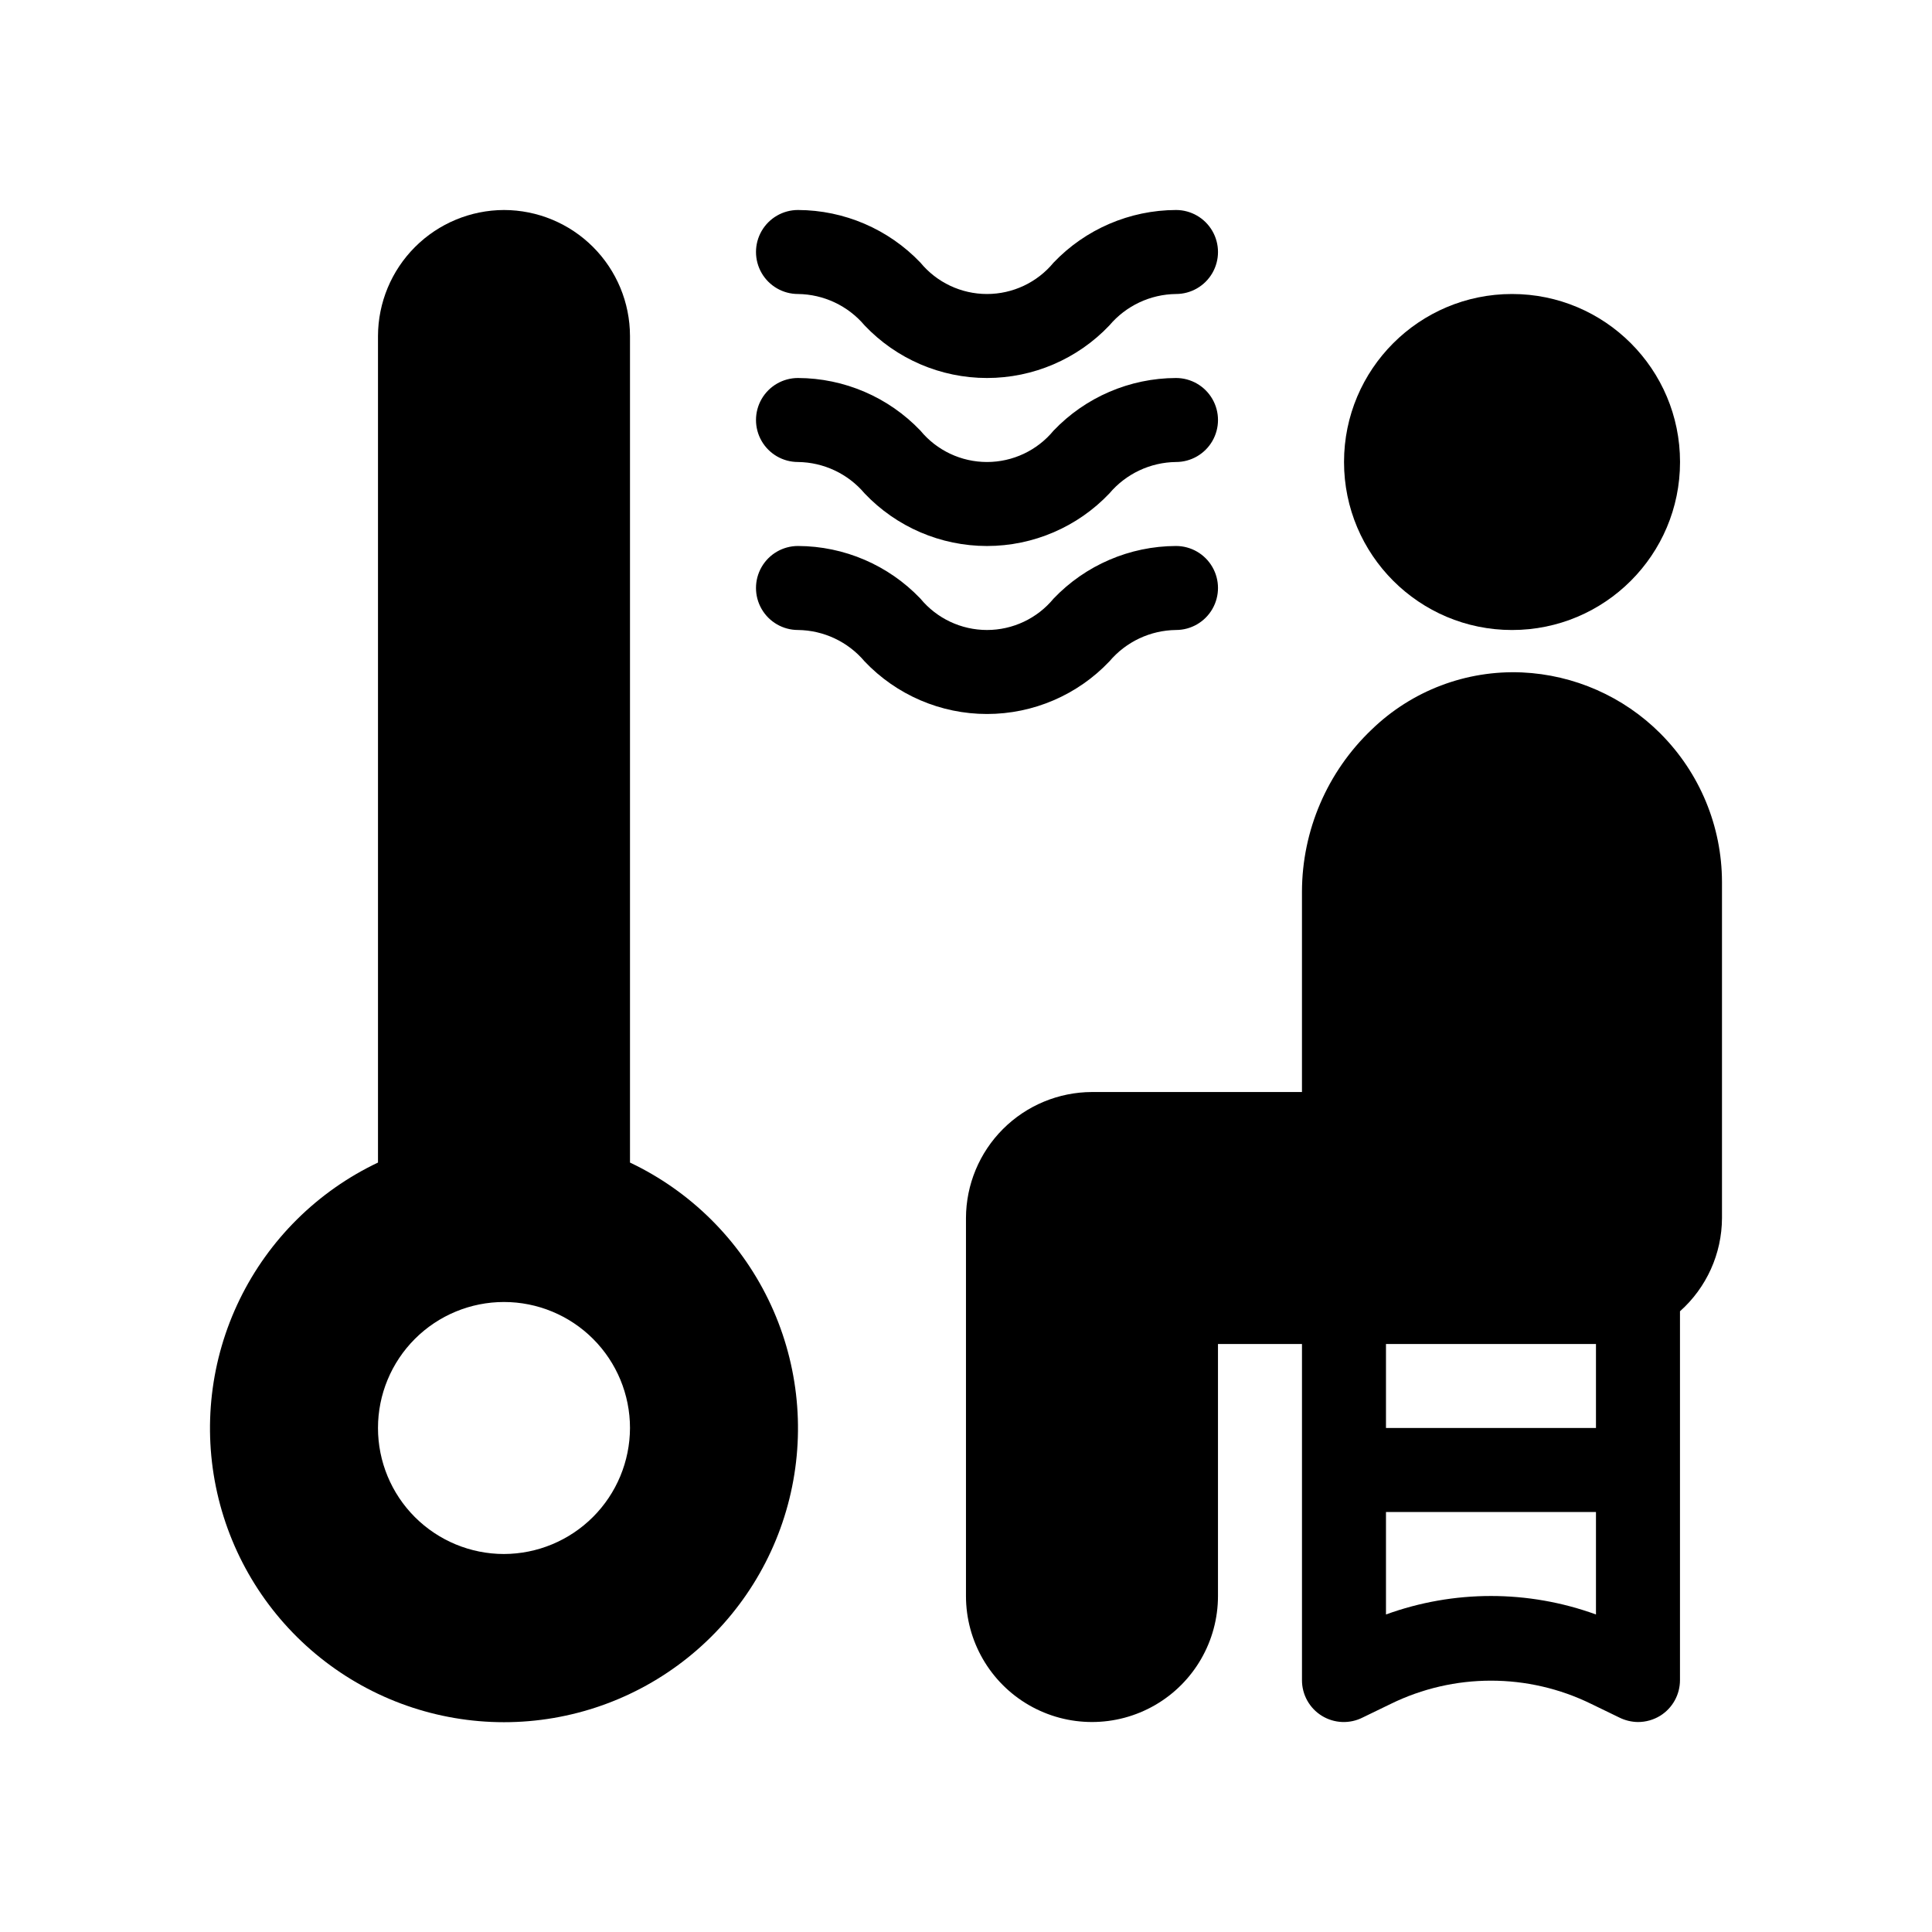
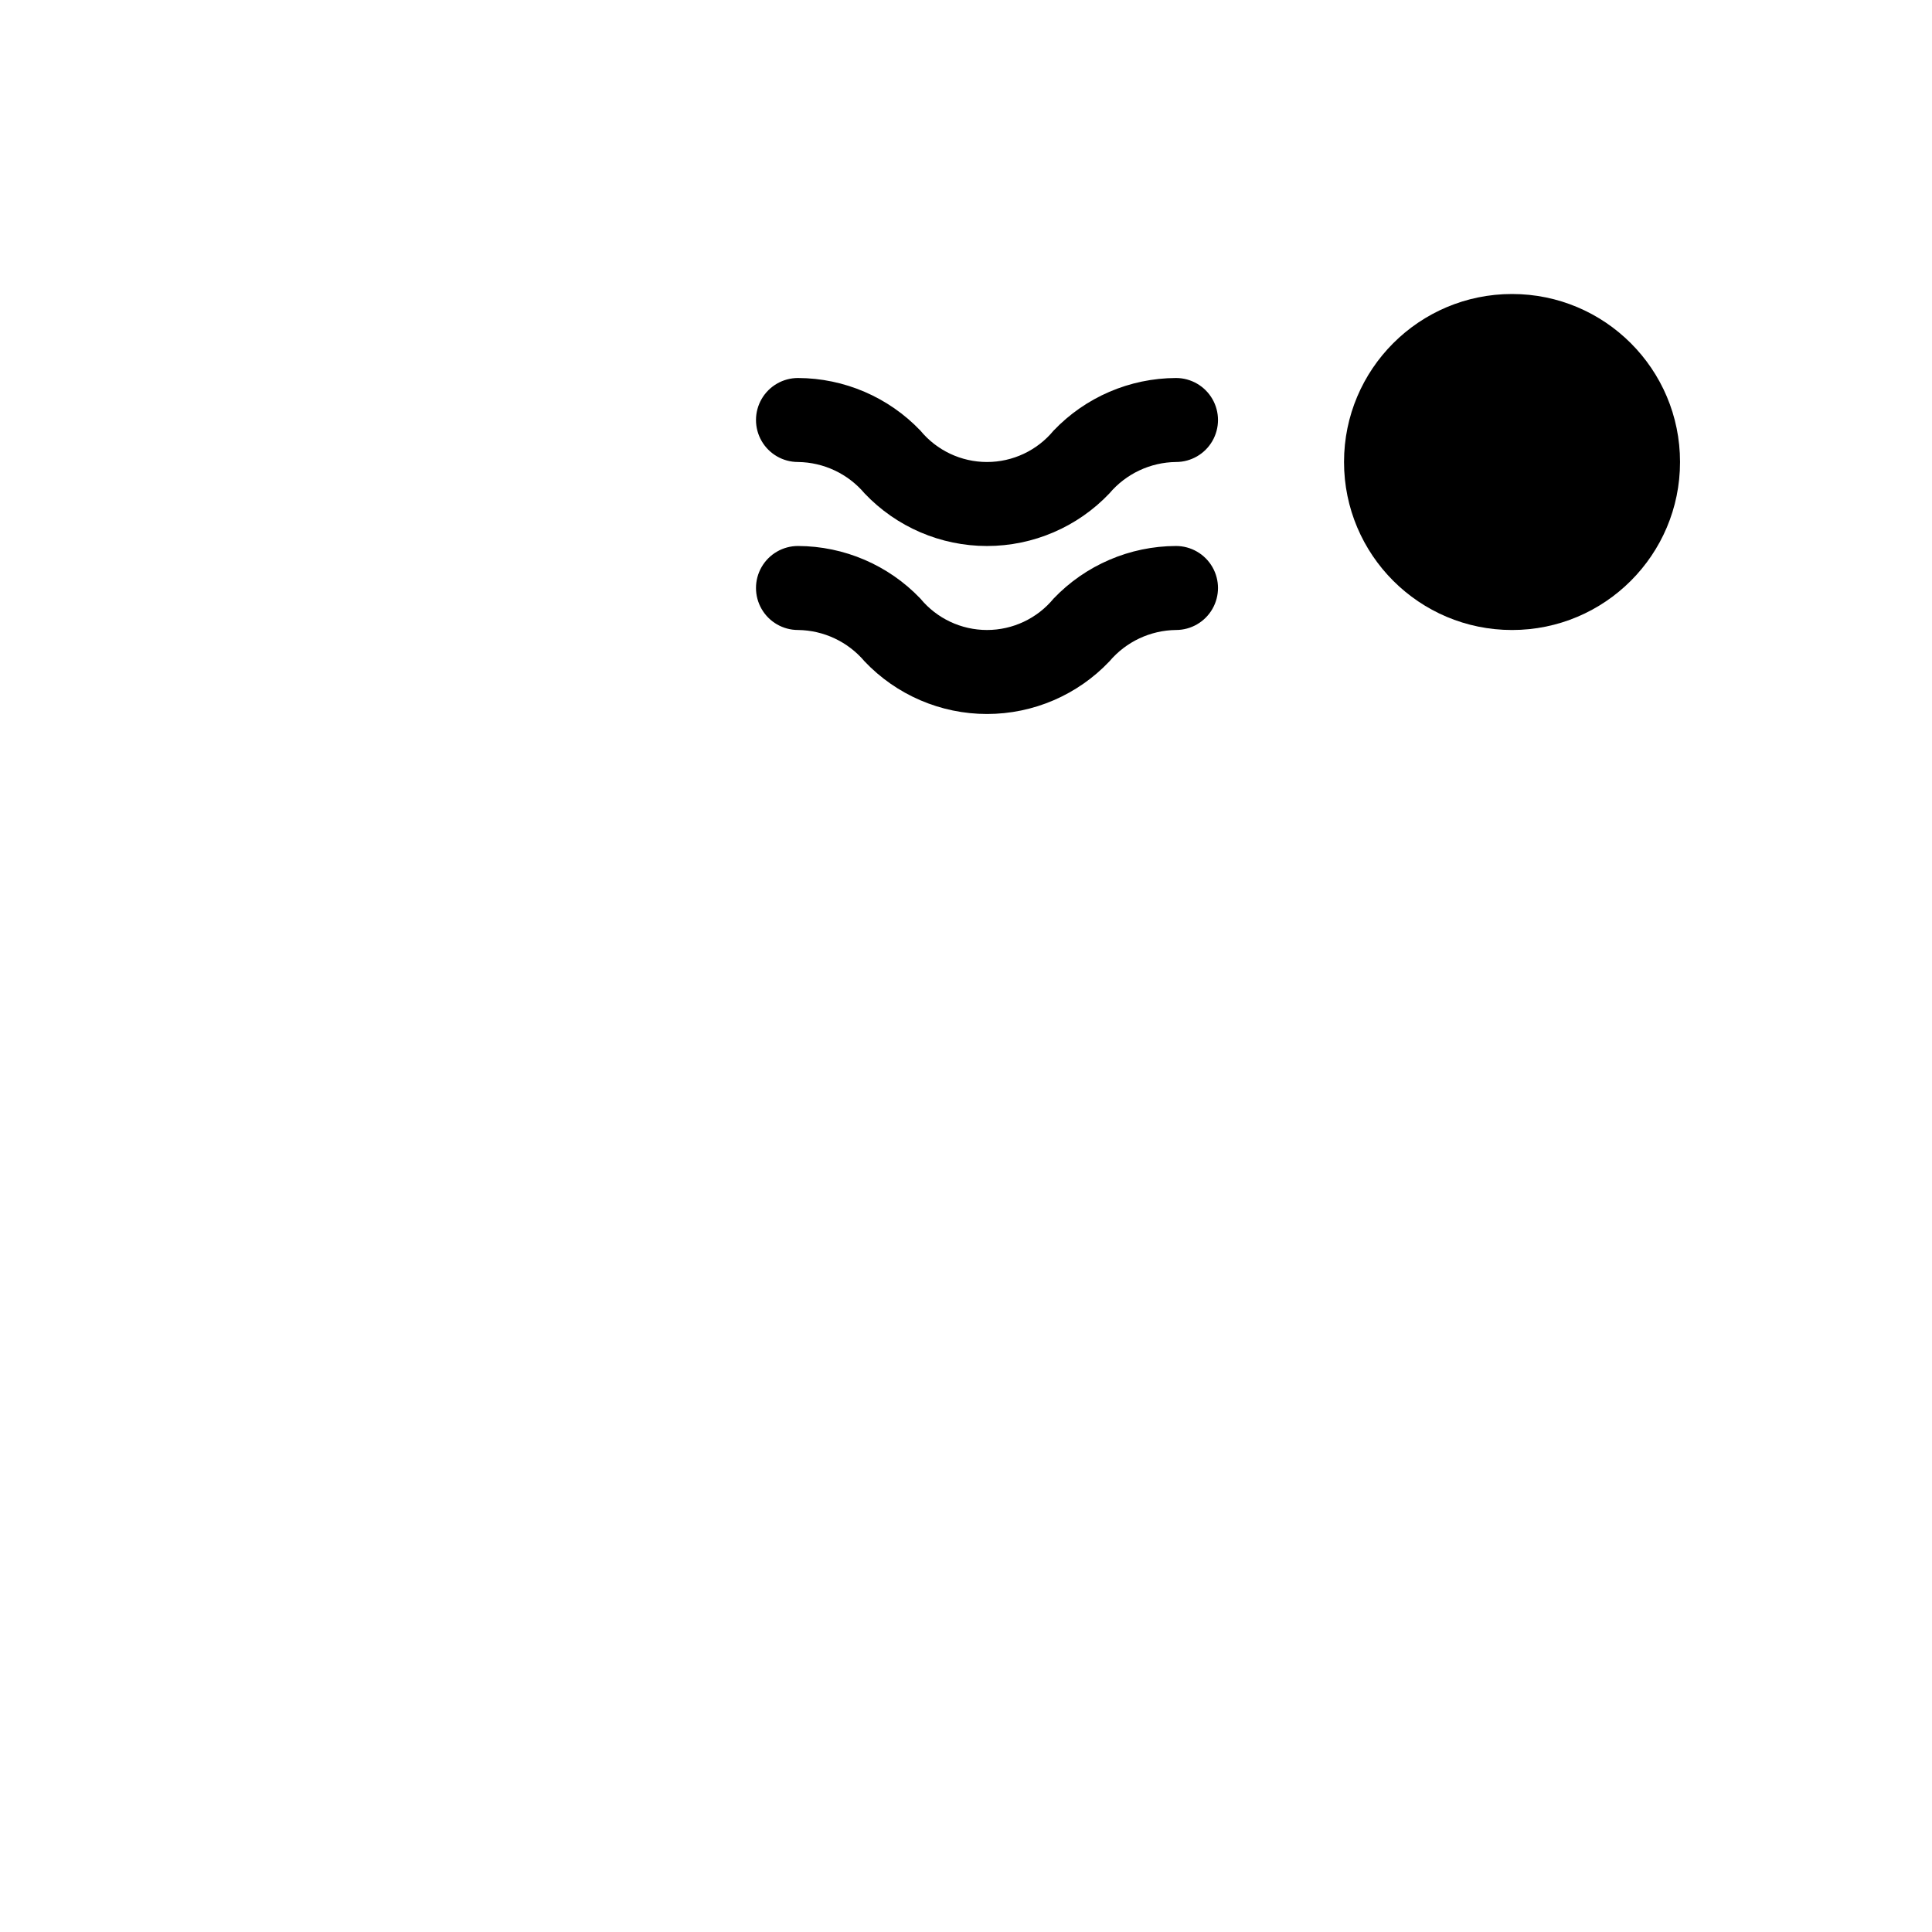
<svg xmlns="http://www.w3.org/2000/svg" width="1200pt" height="1200pt" version="1.1" viewBox="0 0 1200 1200">
  <g>
-     <path d="m391.3 722.09v-513.39c-0.031-20.746-8.285-40.633-22.957-55.305-14.668-14.668-34.559-22.926-55.305-22.957-20.738 0.062-40.609 8.328-55.27 22.988-14.664 14.664-22.93 34.535-22.992 55.273v513.39c-37.457 17.77-67.758 47.758-85.91 85.031-18.156 37.277-23.082 79.621-13.977 120.07 9.105 40.449 31.707 76.594 64.086 102.49 32.375 25.898 72.602 40.008 114.06 40.008 41.461 0 81.688-14.109 114.07-40.008 32.375-25.898 54.977-62.043 64.082-102.49 9.109-40.445 4.18-82.789-13.977-120.07-18.152-37.273-48.449-67.262-85.91-85.031zm-78.262 243.13c-20.754 0-40.66-8.246-55.34-22.922-14.676-14.68-22.922-34.586-22.922-55.34 0-20.758 8.246-40.664 22.922-55.34 14.68-14.676 34.586-22.922 55.34-22.922 20.758 0 40.664 8.246 55.34 22.922 14.676 14.676 22.922 34.582 22.922 55.34-0.062 20.738-8.324 40.609-22.988 55.27-14.664 14.664-34.535 22.93-55.273 22.992z" />
    <path d="m1043.5 286.96c0 57.629-46.715 104.35-104.35 104.35-57.629 0-104.35-46.719-104.35-104.35 0-57.629 46.719-104.35 104.35-104.35 57.633 0 104.35 46.719 104.35 104.35" />
-     <path d="m1031.2 455.48c-22.891-22.867-53.504-36.359-85.828-37.824-34.68-1.504-68.457 11.324-93.391 35.477-27.582 26.246-43.227 62.625-43.305 100.7v124.44h-130.43c-20.738 0.059-40.609 8.324-55.273 22.988-14.664 14.664-22.93 34.535-22.988 55.273v234.78c0 27.961 14.918 53.797 39.129 67.777 24.215 13.977 54.047 13.977 78.262 0 24.215-13.98 39.133-39.816 39.133-67.777v-156.52h52.176v208.7h-0.004c-0.043 9.07 4.652 17.504 12.383 22.25 7.731 4.746 17.375 5.113 25.445 0.969l17.219-8.348h-0.004c39.324-19.305 85.371-19.305 124.7 0l17.219 8.348c3.644 1.836 7.66 2.816 11.738 2.871 4.883-0.004 9.668-1.359 13.828-3.914 7.644-4.773 12.285-13.16 12.258-22.176v-229.04c16.531-14.719 26.016-35.777 26.09-57.91v-208.7c-0.047-34.645-13.84-67.859-38.348-92.348zm-39.914 547.3c-42.133-15.305-88.305-15.305-130.43 0v-63.652h130.43zm0-115.82h-130.43v-52.176h130.43z" />
-     <path d="m495.65 182.61c15.965 0.188 31.059 7.305 41.359 19.5 19.789 20.859 47.277 32.672 76.031 32.672 28.754 0 56.242-11.812 76.031-32.672 10.305-12.195 25.398-19.312 41.359-19.5 9.32 0 17.934-4.973 22.594-13.043 4.66-8.074 4.66-18.016 0-26.09-4.66-8.07-13.273-13.043-22.594-13.043-28.734 0.094-56.188 11.891-76.031 32.672-10.184 12.352-25.352 19.504-41.359 19.504-16.008 0-31.176-7.152-41.359-19.504-19.844-20.781-47.297-32.578-76.031-32.672-9.32 0-17.934 4.973-22.594 13.043-4.66 8.074-4.66 18.016 0 26.09 4.66 8.07 13.273 13.043 22.594 13.043z" />
    <path d="m495.65 286.96c15.965 0.188 31.059 7.305 41.359 19.5 19.789 20.859 47.277 32.672 76.031 32.672 28.754 0 56.242-11.812 76.031-32.672 10.305-12.195 25.398-19.312 41.359-19.5 9.32 0 17.934-4.973 22.594-13.043 4.66-8.074 4.66-18.016 0-26.09-4.66-8.07-13.273-13.043-22.594-13.043-28.734 0.094-56.188 11.891-76.031 32.672-10.184 12.352-25.352 19.504-41.359 19.504-16.008 0-31.176-7.152-41.359-19.504-19.844-20.781-47.297-32.578-76.031-32.672-9.32 0-17.934 4.973-22.594 13.043-4.66 8.074-4.66 18.016 0 26.09 4.66 8.07 13.273 13.043 22.594 13.043z" />
-     <path d="m689.07 410.8c10.305-12.195 25.398-19.312 41.359-19.5 9.32 0 17.934-4.973 22.594-13.043 4.66-8.07 4.66-18.016 0-26.086-4.66-8.074-13.273-13.047-22.594-13.047-28.734 0.094-56.188 11.891-76.031 32.676-10.184 12.348-25.352 19.5-41.359 19.5-16.008 0-31.176-7.152-41.359-19.5-19.844-20.785-47.297-32.582-76.031-32.676-9.32 0-17.934 4.973-22.594 13.047-4.66 8.07-4.66 18.016 0 26.086 4.66 8.07 13.273 13.043 22.594 13.043 15.965 0.188 31.059 7.305 41.359 19.5 19.789 20.859 47.277 32.672 76.031 32.672 28.754 0 56.242-11.812 76.031-32.672z" />
+     <path d="m689.07 410.8c10.305-12.195 25.398-19.312 41.359-19.5 9.32 0 17.934-4.973 22.594-13.043 4.66-8.07 4.66-18.016 0-26.086-4.66-8.074-13.273-13.047-22.594-13.047-28.734 0.094-56.188 11.891-76.031 32.676-10.184 12.348-25.352 19.5-41.359 19.5-16.008 0-31.176-7.152-41.359-19.5-19.844-20.785-47.297-32.582-76.031-32.676-9.32 0-17.934 4.973-22.594 13.047-4.66 8.07-4.66 18.016 0 26.086 4.66 8.07 13.273 13.043 22.594 13.043 15.965 0.188 31.059 7.305 41.359 19.5 19.789 20.859 47.277 32.672 76.031 32.672 28.754 0 56.242-11.812 76.031-32.672" />
  </g>
</svg>